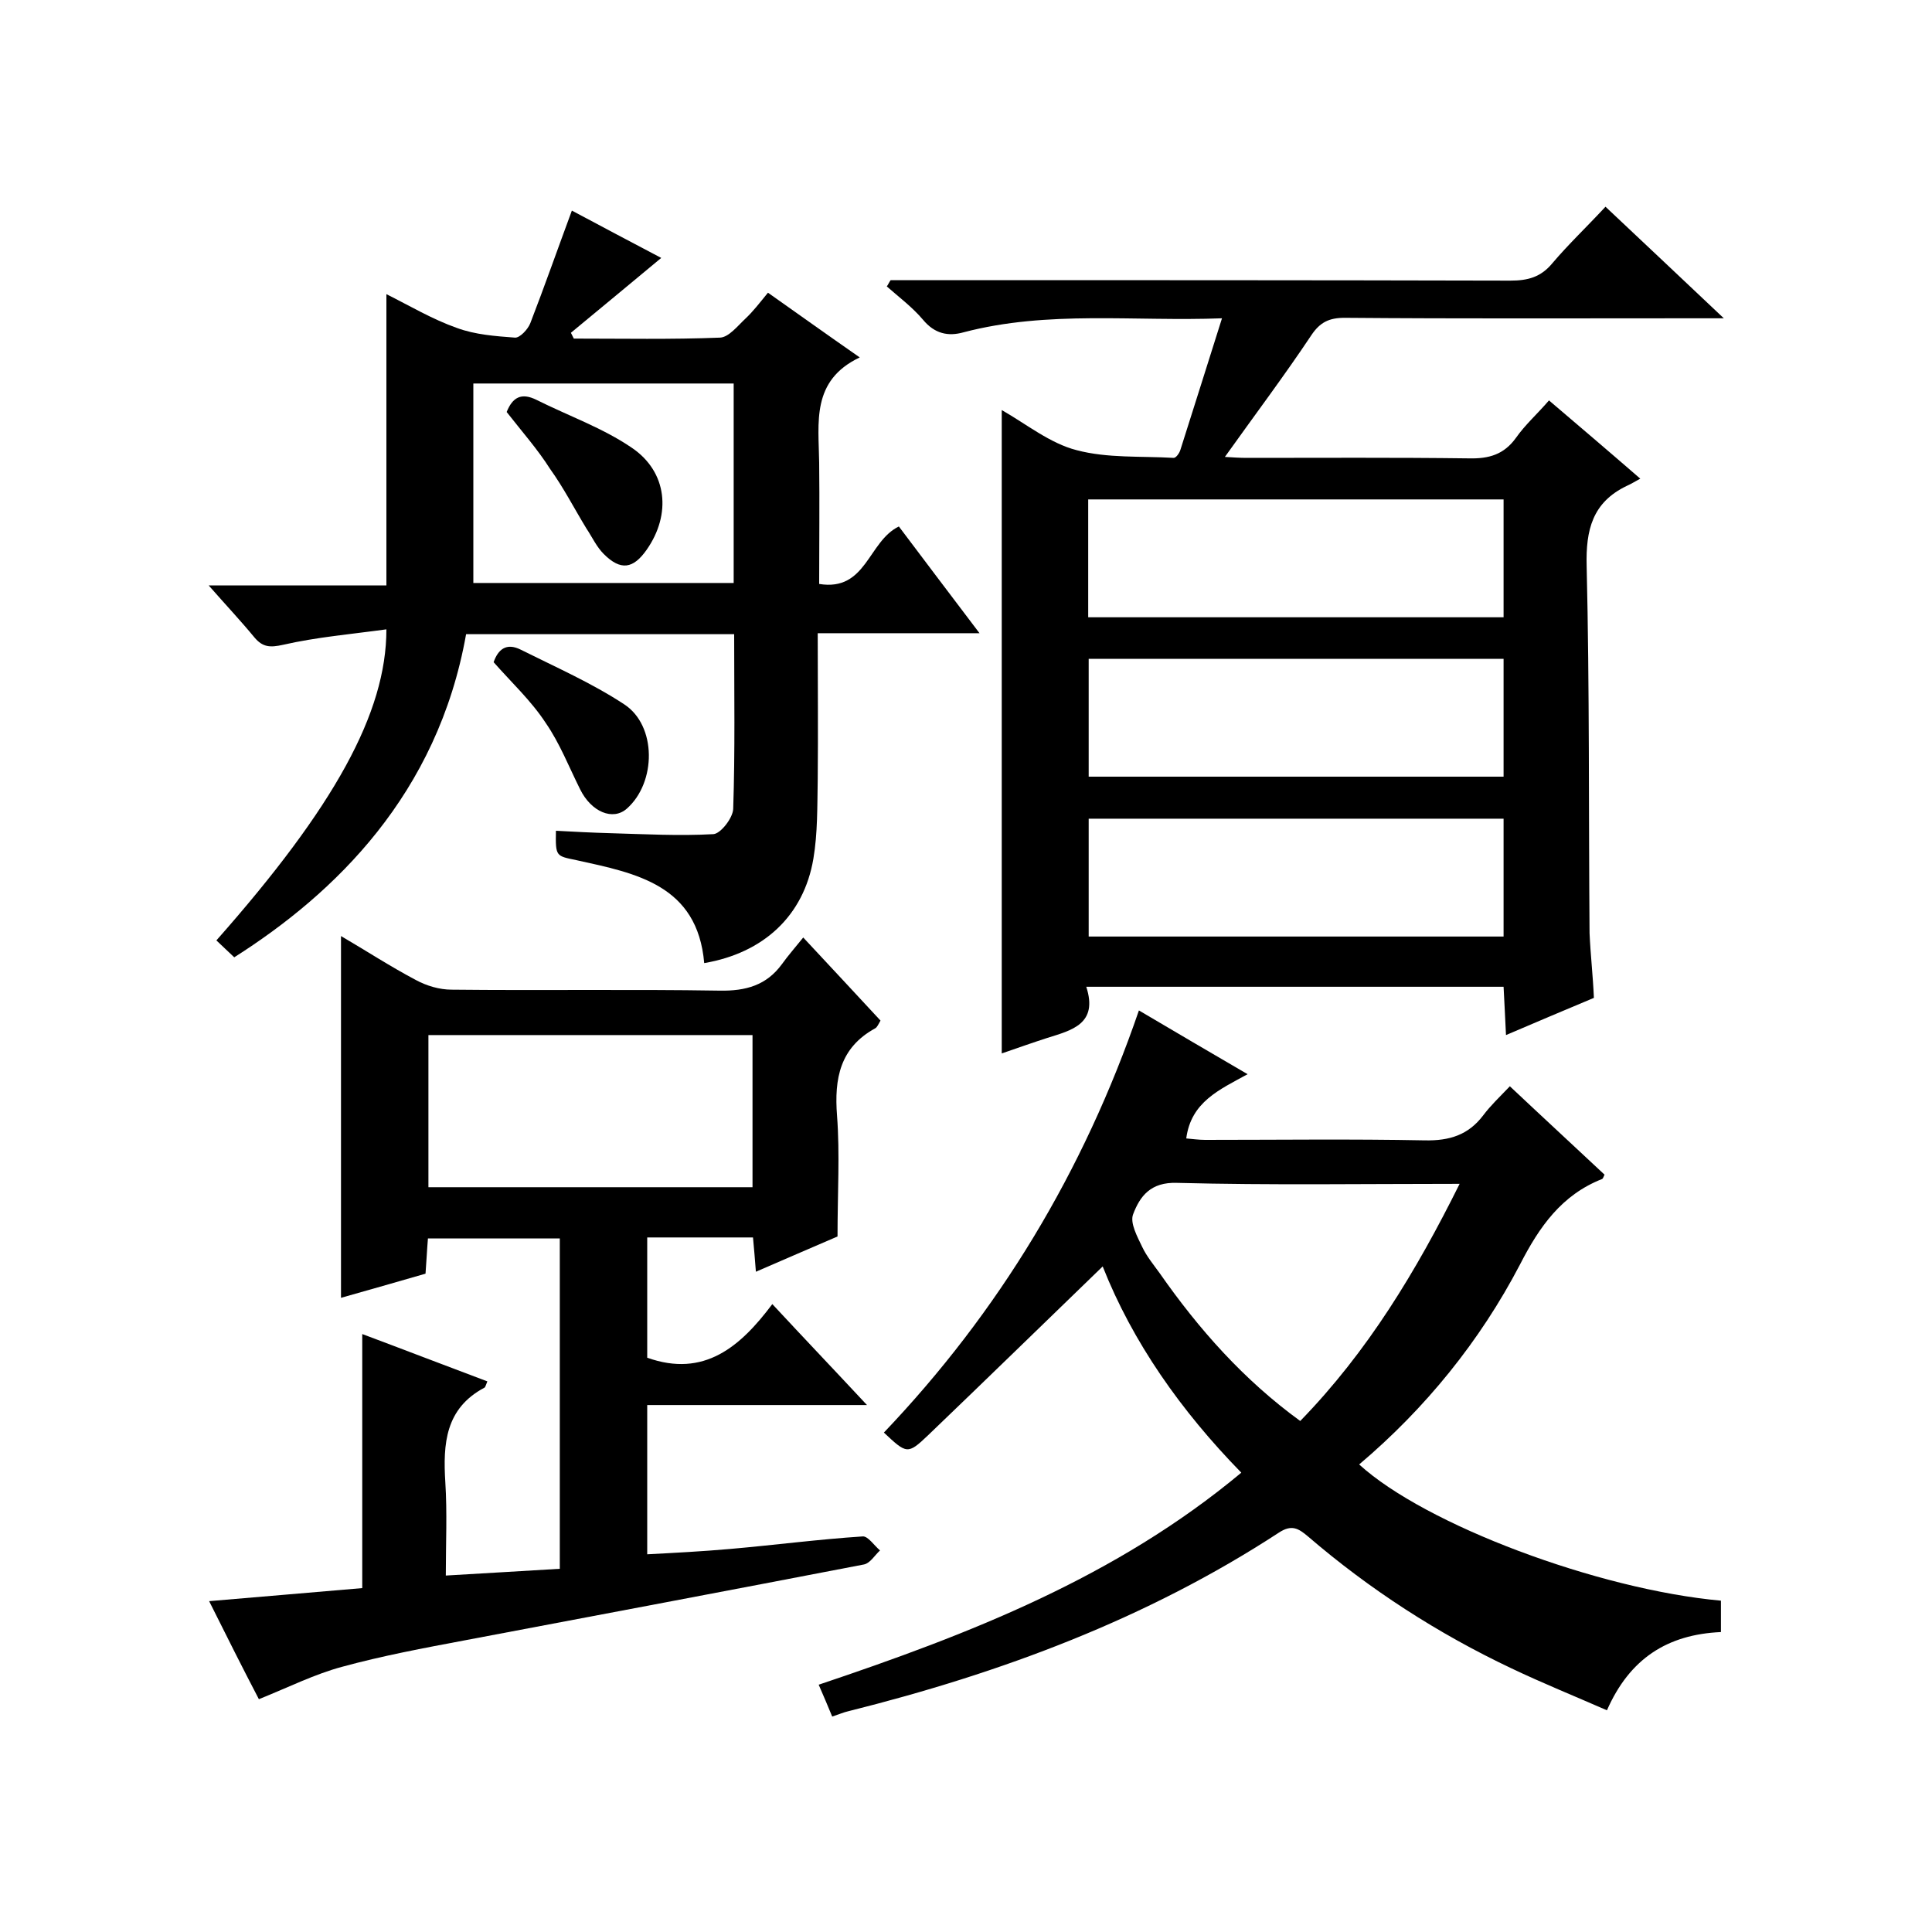
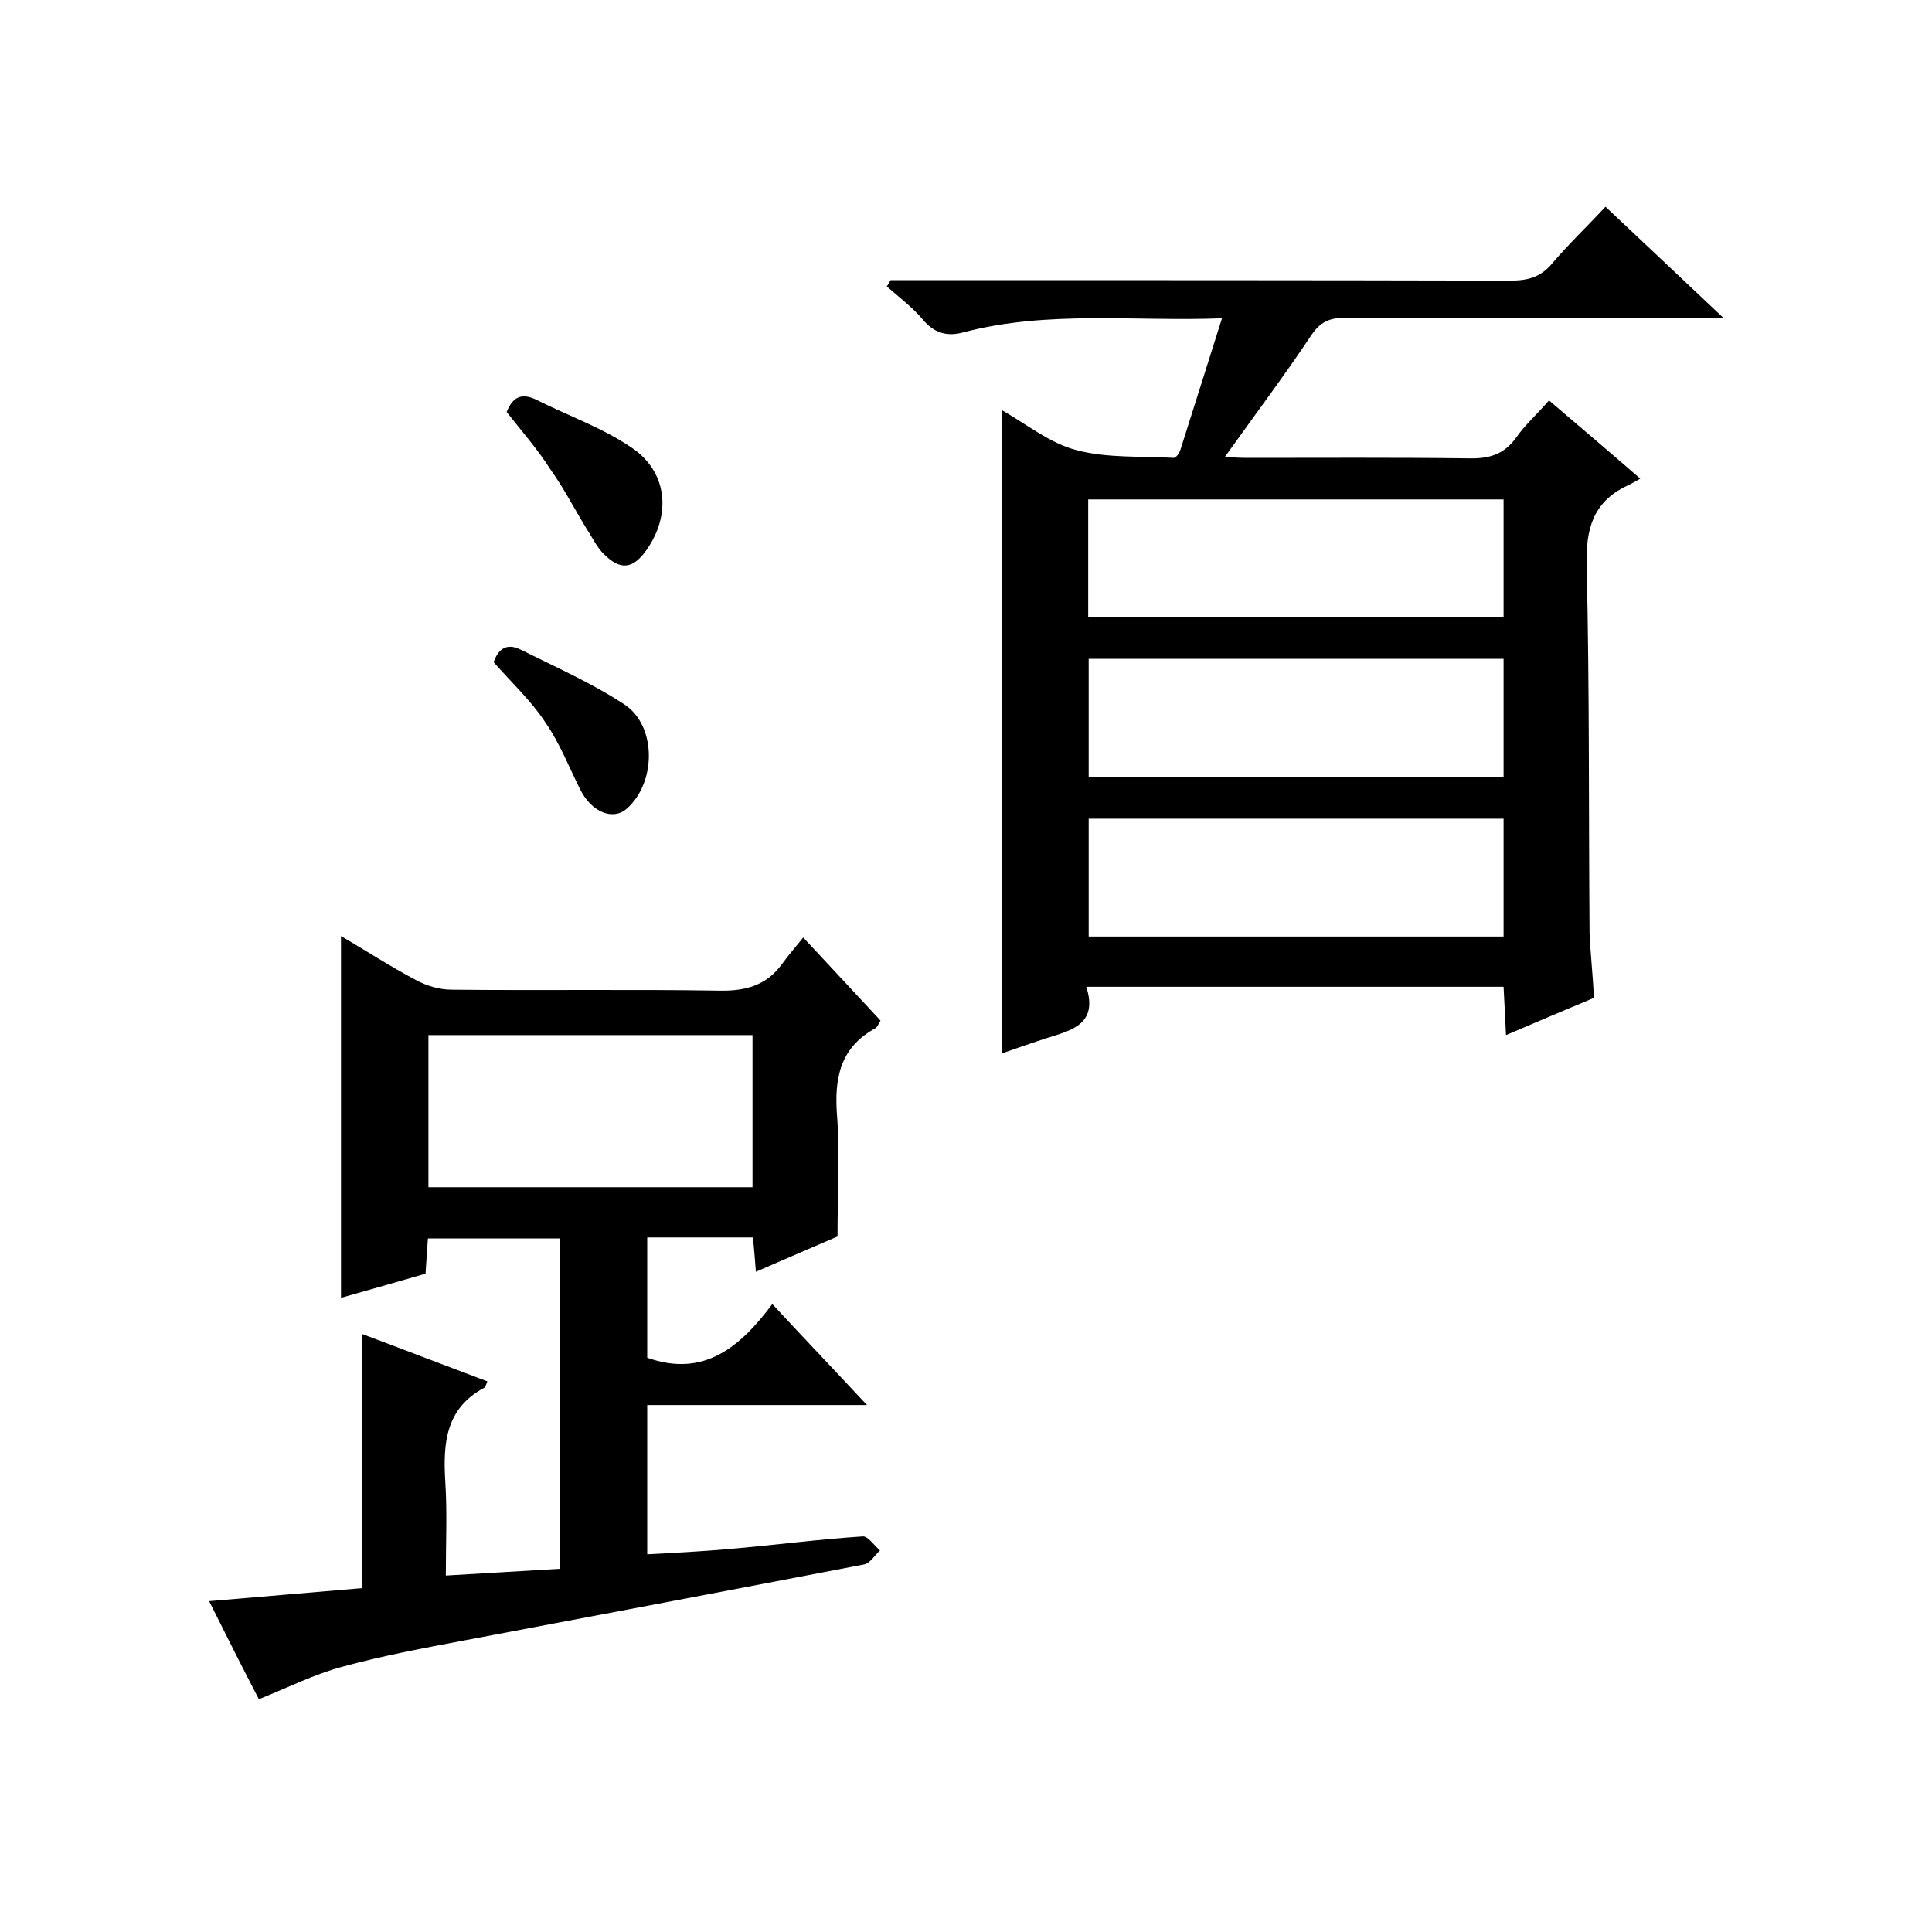
<svg xmlns="http://www.w3.org/2000/svg" enable-background="new 0 0 400 400" viewBox="0 0 400 400">
  <path d="m330 206.6c-6.2 2.6-11.9 5-18.2 7.7-.2-3.6-.3-6.7-.5-10-28.8 0-57.3 0-86.4 0 2.5 7.7-3 9-8.1 10.6-3.1 1-6.2 2.1-9.4 3.2 0-44.4 0-88.5 0-133.2 5.1 2.9 10 6.9 15.5 8.3 6.4 1.7 13.3 1.2 20.1 1.6.5 0 1.2-1 1.4-1.7 2.8-8.8 5.6-17.7 8.6-27.2-18.2.7-36-1.7-53.5 2.9-3.2.9-6 .3-8.4-2.6-2.2-2.6-5-4.7-7.5-6.9.3-.4.5-.9.8-1.3h5.3c41 0 82 0 123 .1 3.6 0 6.3-.7 8.7-3.6 3.3-3.9 7.1-7.5 11-11.7 8.1 7.6 15.8 14.9 24.5 23.1-3 0-4.8 0-6.5 0-24 0-48 .1-72-.1-3.2 0-5.1.9-6.9 3.6-5.6 8.4-11.7 16.5-17.9 25.2 1.7.1 3.1.2 4.5.2 15.3 0 30.7-.1 46 .1 4.2.1 7.3-.8 9.8-4.3 1.9-2.7 4.4-4.9 6.8-7.7 6.1 5.2 12.1 10.3 18.9 16.2-1.1.6-1.9 1.1-2.8 1.5-7.1 3.4-8.5 9.1-8.3 16.6.6 25.3.4 50.7.6 76 .2 4.5.7 8.8.9 13.4zm-104.7-78.8h86c0-8.2 0-16.3 0-24.4-28.8 0-57.4 0-86 0zm86 8.6c-28.9 0-57.4 0-85.9 0v24.4h85.9c0-8.3 0-16.3 0-24.4zm0 33.1c-28.9 0-57.4 0-85.9 0v24.4h85.9c0-8.3 0-16.4 0-24.4z" />
  <path d="m43.3 331.5c10.8-.9 21-1.8 31.7-2.7 0-8.7 0-17.4 0-26.2 0-8.6 0-17.3 0-26.4 8.3 3.1 17.1 6.5 25.9 9.8-.3.7-.4 1.2-.6 1.3-8.1 4.3-8.6 11.6-8.1 19.6.4 6.3.1 12.6.1 19.3 8.1-.5 15.7-.9 23.6-1.4 0-22.7 0-45.5 0-68.4-9.1 0-18 0-27.3 0-.2 2.4-.3 4.7-.5 7.3-5.9 1.7-11.8 3.4-17.5 5 0-24.9 0-49.6 0-74.9 5.3 3.1 10.2 6.3 15.5 9.1 2.2 1.2 4.9 2 7.4 2 18.5.2 37-.1 55.5.2 5.4.1 9.7-1.1 12.9-5.5 1.3-1.8 2.7-3.4 4.4-5.5 5.8 6.2 10.8 11.6 16 17.2-.4.7-.7 1.4-1.1 1.6-7.3 4-8.5 10.4-7.9 18.1.6 7.9.1 16 .1 25-4.6 2-10.5 4.5-16.9 7.3-.2-2.8-.4-4.8-.6-7.1-7.3 0-14.4 0-21.9 0v24.9c11.8 4.2 19.3-2.3 25.9-11.1 6.6 7.1 12.7 13.5 19.6 20.9-15.9 0-30.6 0-45.5 0v30.9c5.7-.3 11.4-.6 17.1-1.1 9.2-.8 18.3-2 27.5-2.6 1.1-.1 2.4 1.9 3.6 2.9-1.1 1-2 2.6-3.3 2.9-27.5 5.3-55.1 10.5-82.6 15.7-8.5 1.6-17.1 3.2-25.5 5.5-5.6 1.5-11 4.2-17.2 6.7-3.3-6.3-6.7-13.1-10.3-20.3zm45.4-85.7h67.1c0-10.7 0-21.1 0-31.5-22.5 0-44.7 0-67.1 0z" />
-   <path d="m356.3 337.9c-11.1.5-18.9 5.5-23.6 16.2-6.6-2.9-13.3-5.6-19.8-8.7-15.2-7.2-29.3-16.3-42.1-27.3-2-1.7-3.4-2.5-6-.8-27.4 17.9-57.6 29.1-89.2 37-.9.2-1.8.6-3.3 1.1-.9-2.2-1.8-4.3-2.8-6.6 31.3-10.5 61.6-22.3 87.5-43.9-12.5-12.8-22.5-27-28.7-42.7-12.1 11.7-24.1 23.4-36.2 35-4.2 4-4.4 3.8-9.1-.6 23.8-25 41.3-53.9 52.8-87.4 7.6 4.5 14.8 8.7 22.5 13.2-5.8 3.2-11.7 5.7-12.7 13.3 1.2.1 2.6.3 3.9.3 15.2 0 30.3-.2 45.5.1 5.1.1 9-1.1 12.1-5.2 1.5-2 3.3-3.7 5.5-6 6.8 6.4 13.2 12.3 19.6 18.3-.2.4-.3.8-.5.9-8.4 3.3-13 9.9-17 17.7-8.3 15.9-19.6 29.8-33.3 41.4 13.7 12.5 49.5 25.9 74.9 28.2zm-54.1-92.8c-20 0-39.3.3-58.5-.2-5.5-.2-7.7 2.8-9.1 6.5-.7 1.8.9 4.7 1.9 6.8.9 1.9 2.3 3.6 3.6 5.4 8.1 11.6 17.4 22.1 29.1 30.6 14-14.4 24-31 33-49.1z" />
-   <path d="m202.8 131.1c-11.8 0-22.3 0-33.5 0 0 10.4.1 20.4 0 30.3-.1 5.5 0 11.1-.9 16.4-2 11.8-10.3 19.5-22.6 21.6-1.4-16.2-14.1-18.6-26.4-21.3-4.3-.9-4.4-.7-4.3-6.1 3.7.2 7.5.4 11.2.5 7.1.2 14.3.6 21.4.2 1.5-.1 4-3.3 4.1-5.2.4-12 .2-23.9.2-36.2-18.7 0-37.1 0-55.5 0-5.9 33.2-27.2 53.7-48 66.9-1.2-1.1-2.4-2.3-3.7-3.5 24.4-27.6 35.2-47.1 35.2-64.4-7.3 1-14.4 1.6-21.4 3.2-2.7.6-4.2.5-5.9-1.5-2.8-3.4-5.9-6.7-9.5-10.8h36.8c0-20.3 0-40.1 0-60.3 4.8 2.4 9.5 5.2 14.6 7 3.8 1.4 8 1.7 12 2 1 .1 2.7-1.7 3.2-3 2.9-7.5 5.6-15.2 8.6-23.3 6.2 3.3 12.4 6.6 18.5 9.8-6.4 5.3-12.5 10.4-18.7 15.5.2.4.4.8.6 1.2 10.1 0 20.2.2 30.3-.2 1.8-.1 3.6-2.4 5.2-3.9s2.9-3.2 4.7-5.4c6.1 4.3 12.1 8.6 19 13.4-10.1 4.8-8.5 13.5-8.4 21.8s0 16.6 0 25.1c9.8 1.6 10.1-8.8 16.5-11.9 5.1 6.8 10.5 13.9 16.7 22.1zm-104.8-10.4h53.9c0-14 0-27.6 0-41.3-18.2 0-36 0-53.9 0z" />
  <path d="m102.2 137.1c.9-2.6 2.6-4.1 5.6-2.6 7.2 3.6 14.7 6.9 21.4 11.3 6.8 4.4 6.7 16.2.6 21.6-2.9 2.6-7.4.7-9.7-4-2.3-4.6-4.2-9.5-7.1-13.7-3-4.6-7.1-8.4-10.8-12.6z" />
  <path d="m104.9 85.3c1.2-3 3-4.1 6.2-2.5 6.6 3.3 13.7 5.8 19.7 9.9 7.4 5 8.2 13.8 3.1 21.1-2.8 4-5.4 4.4-8.9.9-1.5-1.5-2.4-3.5-3.6-5.3-2.5-4.1-4.7-8.4-7.5-12.3-2.6-4.1-5.8-7.7-9-11.8z" />
</svg>